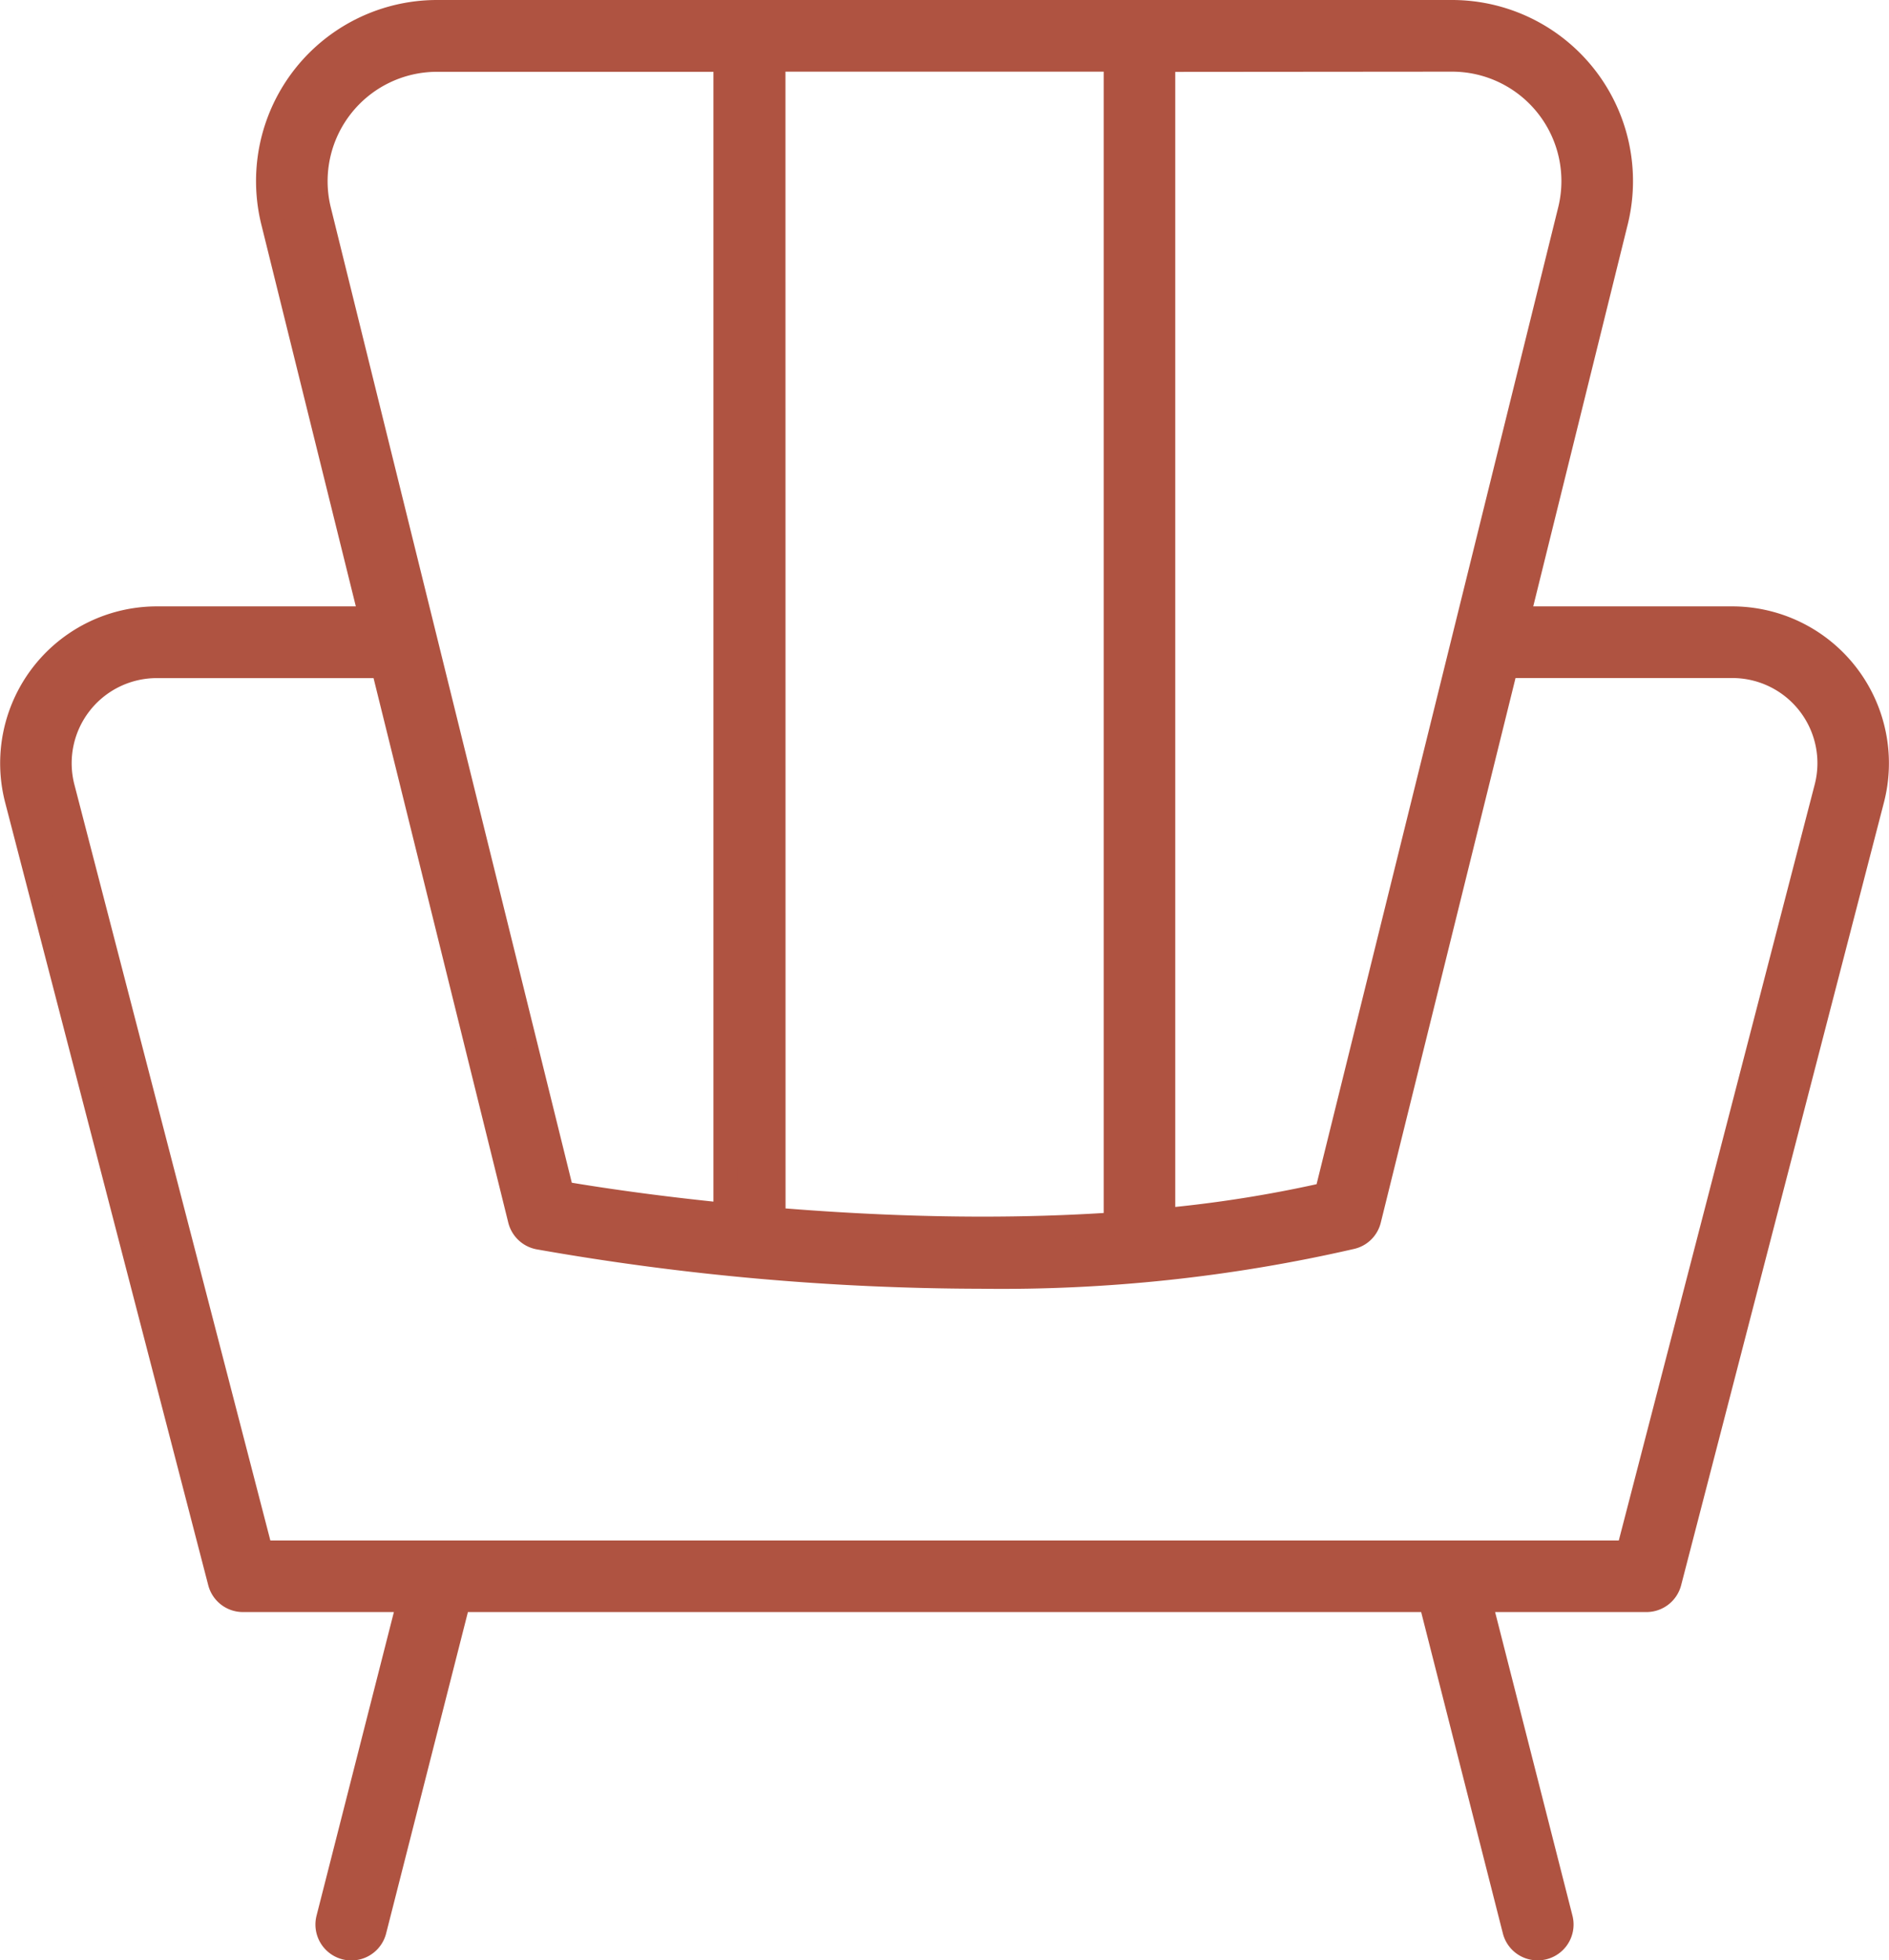
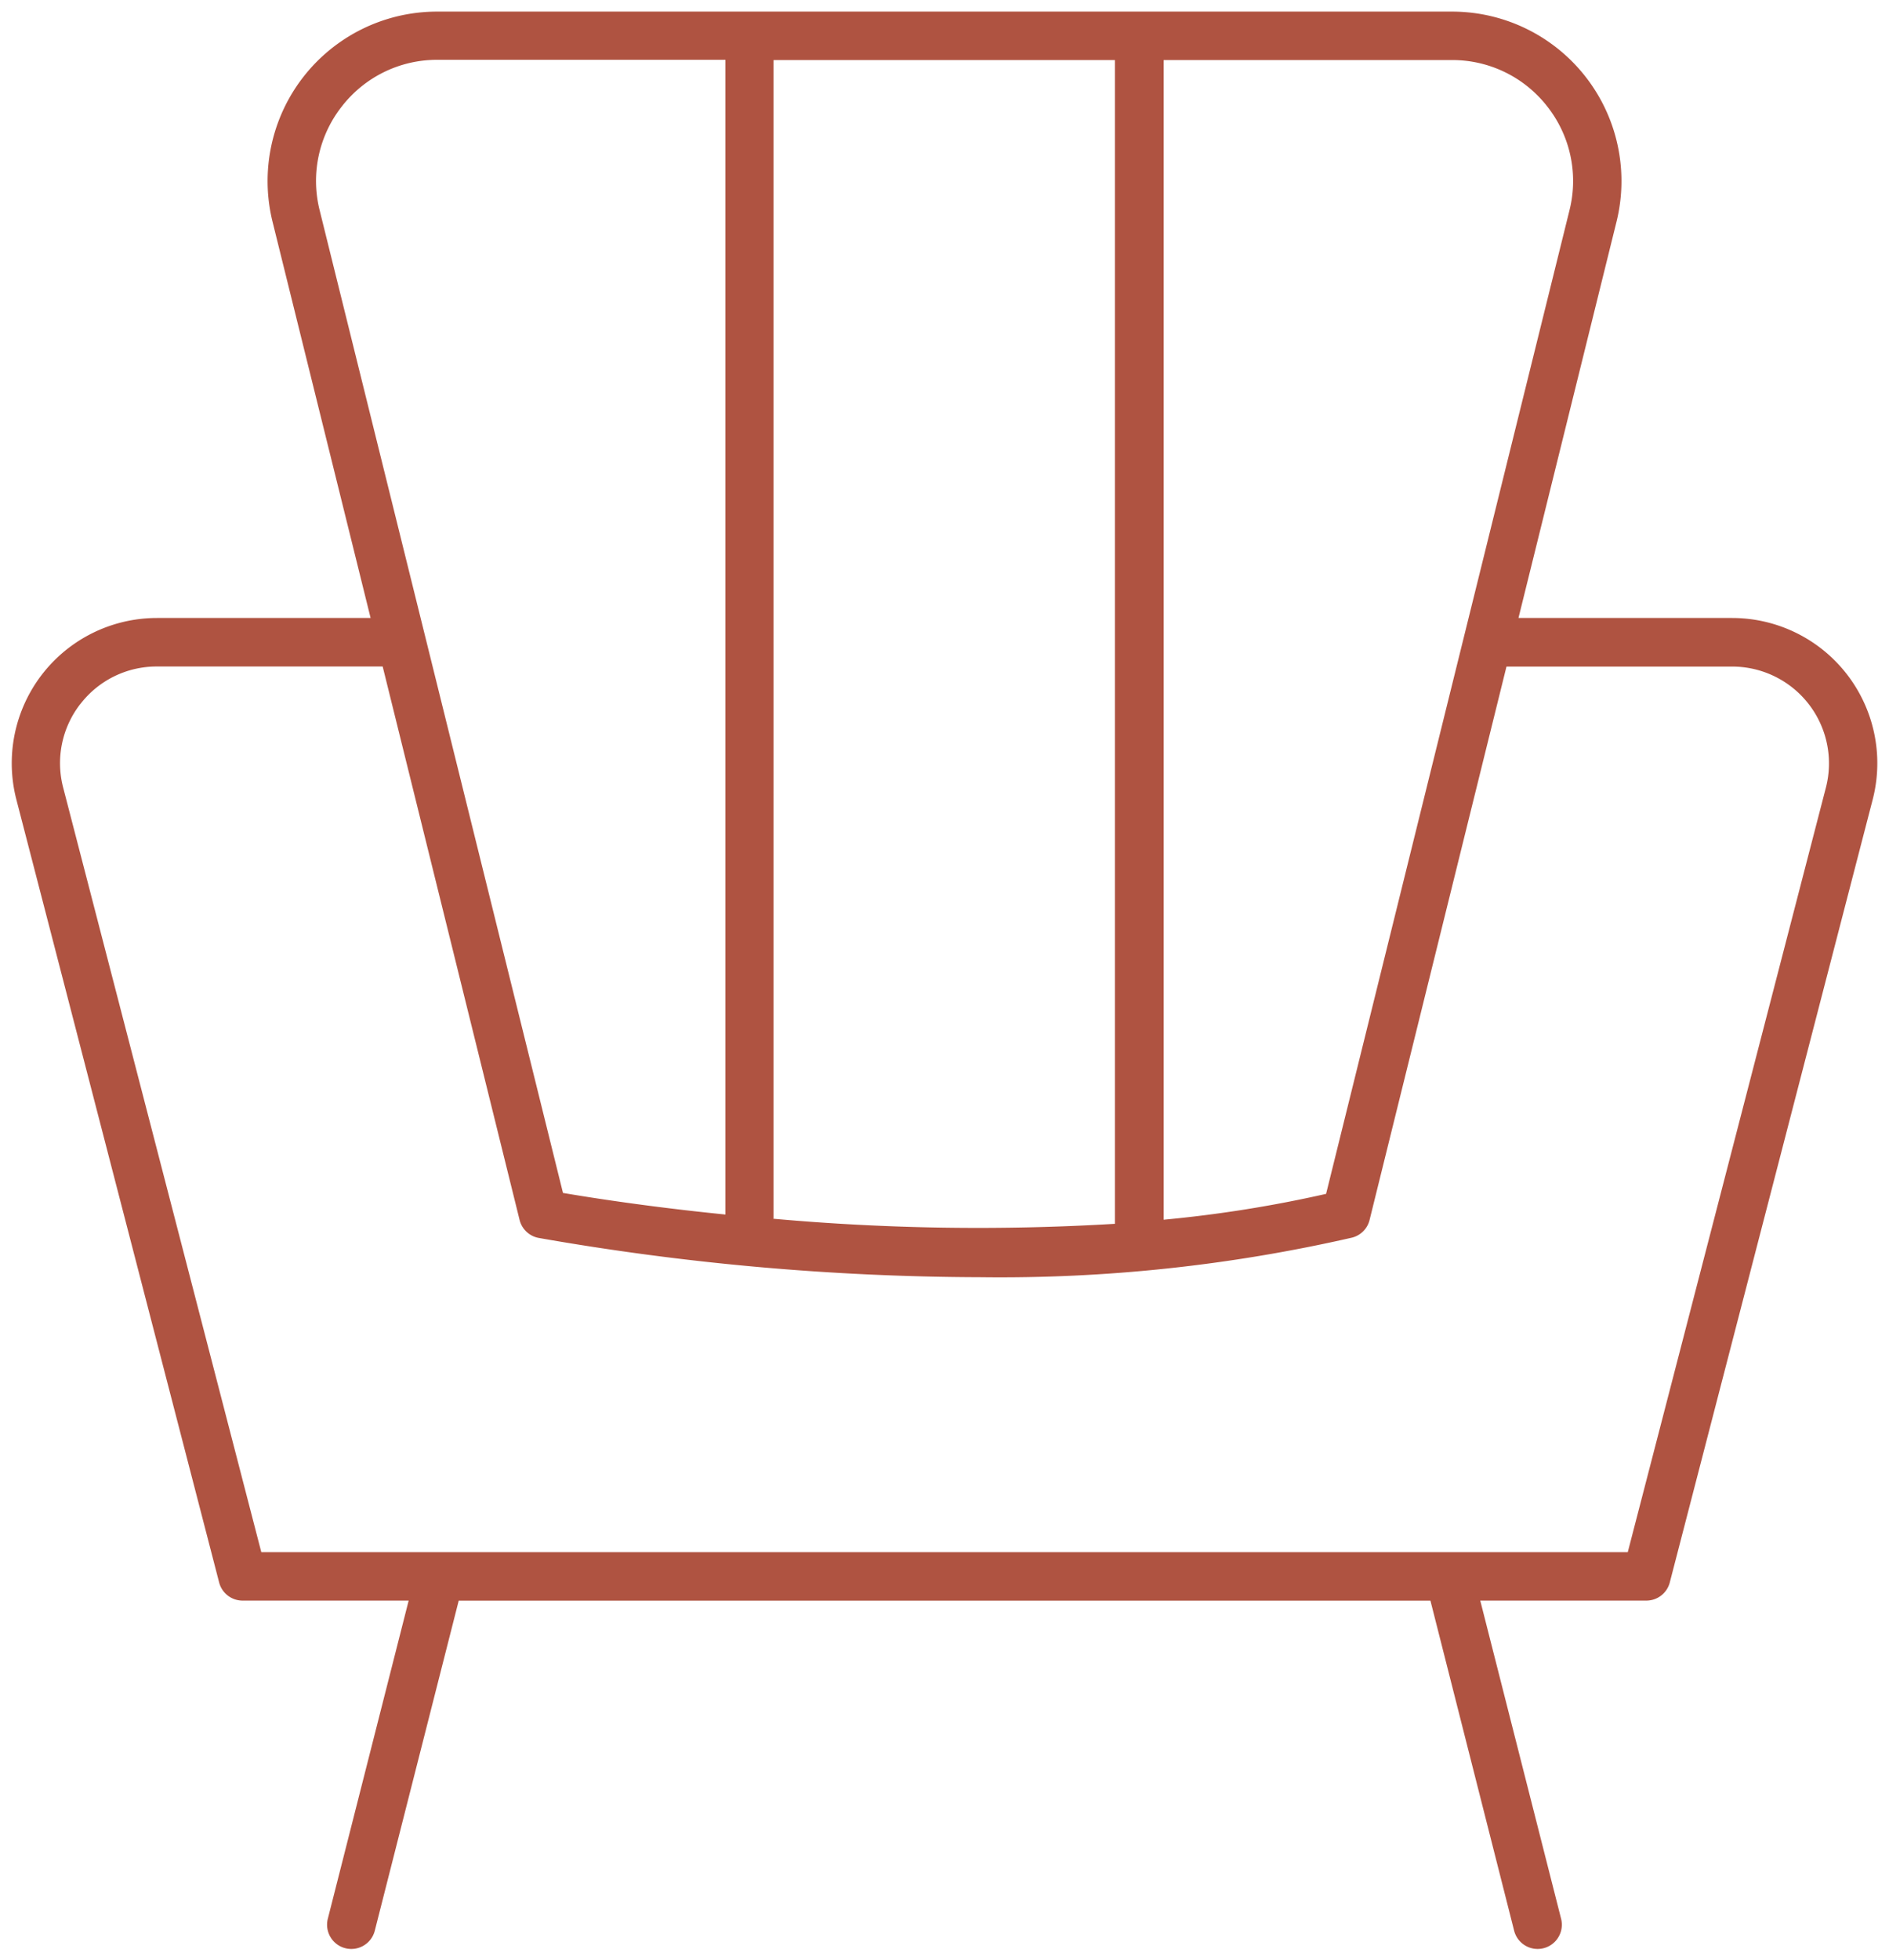
<svg xmlns="http://www.w3.org/2000/svg" width="24.42" height="25.333" viewBox="0 0 24.42 25.333">
  <defs>
    <style>.a{fill:#af5341;}</style>
  </defs>
  <g transform="translate(-1080.349 -917.35)">
    <path class="a" d="M14.141,30.3a.313.313,0,0,0,.3.234h2.15l-1.045,4.111a.313.313,0,0,0,.607.155l1.085-4.265H29.8L30.882,34.8a.313.313,0,0,0,.607-.155l-1.045-4.111h2.15a.313.313,0,0,0,.3-.234l2.622-10.113A1.877,1.877,0,0,0,33.7,17.836H30.938l1.27-5.131A2.19,2.19,0,0,0,30.079,10H16.958a2.19,2.19,0,0,0-2.129,2.706l1.27,5.13H13.337a1.877,1.877,0,0,0-1.817,2.348ZM31.308,11.223a1.555,1.555,0,0,1,.292,1.334L28.451,25.278a16.442,16.442,0,0,1-2.1.334V10.626h3.728A1.556,1.556,0,0,1,31.308,11.223Zm-10,14.381V10.626h4.413V25.665A29.626,29.626,0,0,1,21.312,25.6ZM15.729,11.223a1.556,1.556,0,0,1,1.229-.6h3.728V25.545c-1-.1-1.764-.222-2.1-.279L15.438,12.558A1.556,1.556,0,0,1,15.729,11.223Zm-3.382,7.725a1.243,1.243,0,0,1,.99-.485h2.918l1.77,7.152a.313.313,0,0,0,.245.232,33.472,33.472,0,0,0,5.714.508,20.392,20.392,0,0,0,4.8-.511.312.312,0,0,0,.229-.228l1.77-7.152H33.7a1.251,1.251,0,0,1,1.212,1.565l-2.561,9.879H14.686l-2.561-9.879A1.245,1.245,0,0,1,12.347,18.947Z" transform="translate(1069.041 907.5)" />
-     <path class="a" d="M31.185,35.183a.462.462,0,0,1-.449-.349l-1.056-4.152H17.357L16.3,34.834a.463.463,0,0,1-.9-.228l1-3.924H14.444A.463.463,0,0,1,14,30.335L11.375,20.222a2.027,2.027,0,0,1,1.962-2.536h2.571l-1.224-4.944A2.34,2.34,0,0,1,16.958,9.85h13.12a2.34,2.34,0,0,1,2.275,2.89l-1.224,4.946H33.7a2.027,2.027,0,0,1,1.962,2.536L33.041,30.335a.463.463,0,0,1-.448.347H30.636l1,3.924a.463.463,0,0,1-.449.577Zm-14.061-4.8h12.79l1.113,4.378a.163.163,0,0,0,.316-.081l-1.093-4.3h2.343a.163.163,0,0,0,.158-.122l2.622-10.113A1.727,1.727,0,0,0,33.7,17.986H30.746l1.316-5.317a2.04,2.04,0,0,0-1.983-2.519H16.958a2.04,2.04,0,0,0-1.983,2.521l1.316,5.315H13.337a1.727,1.727,0,0,0-1.672,2.161L14.286,30.26a.163.163,0,0,0,.158.122h2.343l-1.093,4.3a.163.163,0,0,0,.316.081Zm15.343-.326H14.57l-2.59-9.991a1.4,1.4,0,0,1,1.357-1.753h3.035l1.8,7.266a.164.164,0,0,0,.128.121,33.636,33.636,0,0,0,5.686.5,20.078,20.078,0,0,0,4.765-.507.162.162,0,0,0,.119-.119l1.8-7.266H33.7a1.4,1.4,0,0,1,1.357,1.753Zm-17.664-.3H32.235l2.532-9.767A1.1,1.1,0,0,0,33.7,18.612H30.9L29.158,25.65a.461.461,0,0,1-.339.338,20.374,20.374,0,0,1-4.836.516,33.344,33.344,0,0,1-5.742-.51.465.465,0,0,1-.362-.343l-1.742-7.038h-2.8A1.1,1.1,0,0,0,12.27,19.99Zm9.21-3.885c-.866,0-1.778-.04-2.713-.118l-.137-.012V10.476h4.713V25.805l-.14.01C25.187,25.852,24.607,25.871,24.012,25.871Zm-2.55-.406c.878.07,1.735.106,2.55.106.538,0,1.063-.016,1.563-.047V10.776H21.462Zm4.738.313v-15.3h3.878a1.714,1.714,0,0,1,1.667,2.116L28.574,25.4l-.09.021a16.634,16.634,0,0,1-2.12.337Zm.3-15V25.447a16.25,16.25,0,0,0,1.827-.294L31.454,12.52a1.414,1.414,0,0,0-1.375-1.744ZM20.836,25.711l-.165-.017c-1-.1-1.752-.219-2.113-.28l-.1-.016-3.169-12.8a1.714,1.714,0,0,1,1.666-2.118h3.878ZM18.7,25.134c.362.06,1,.157,1.831.244v-14.6H16.958a1.414,1.414,0,0,0-1.375,1.747Z" transform="translate(1069.041 907.5)" />
  </g>
</svg>